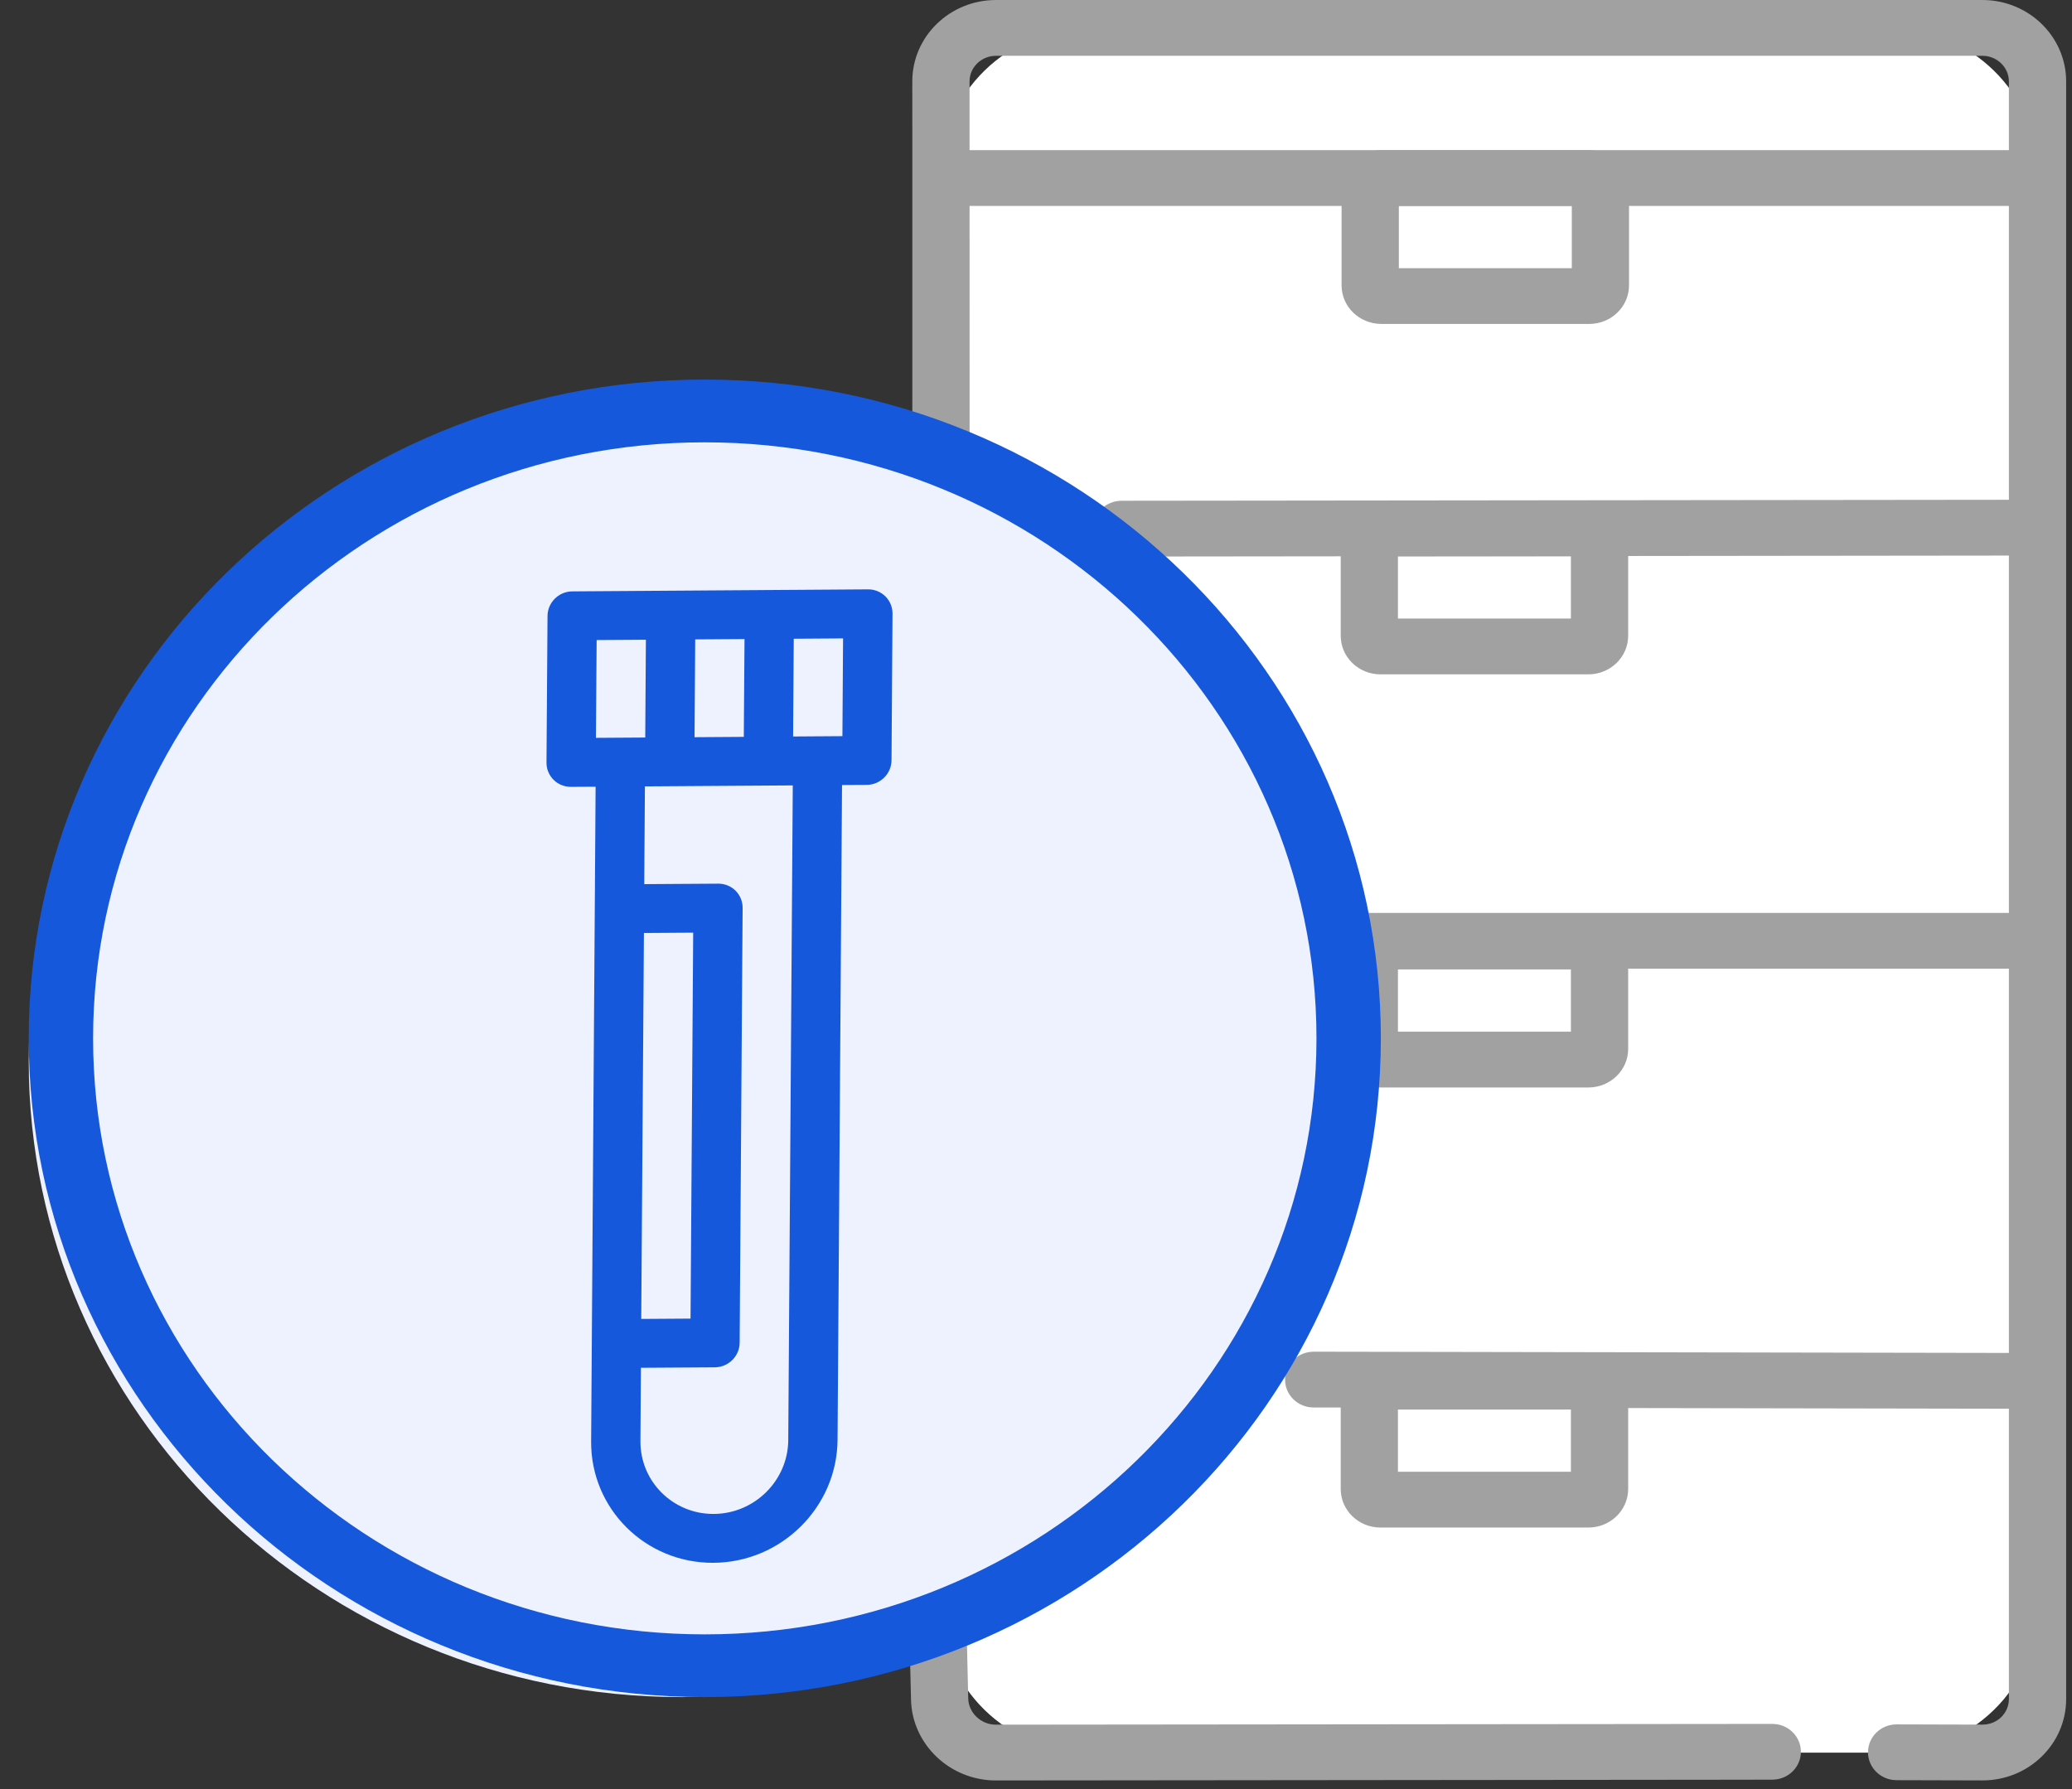
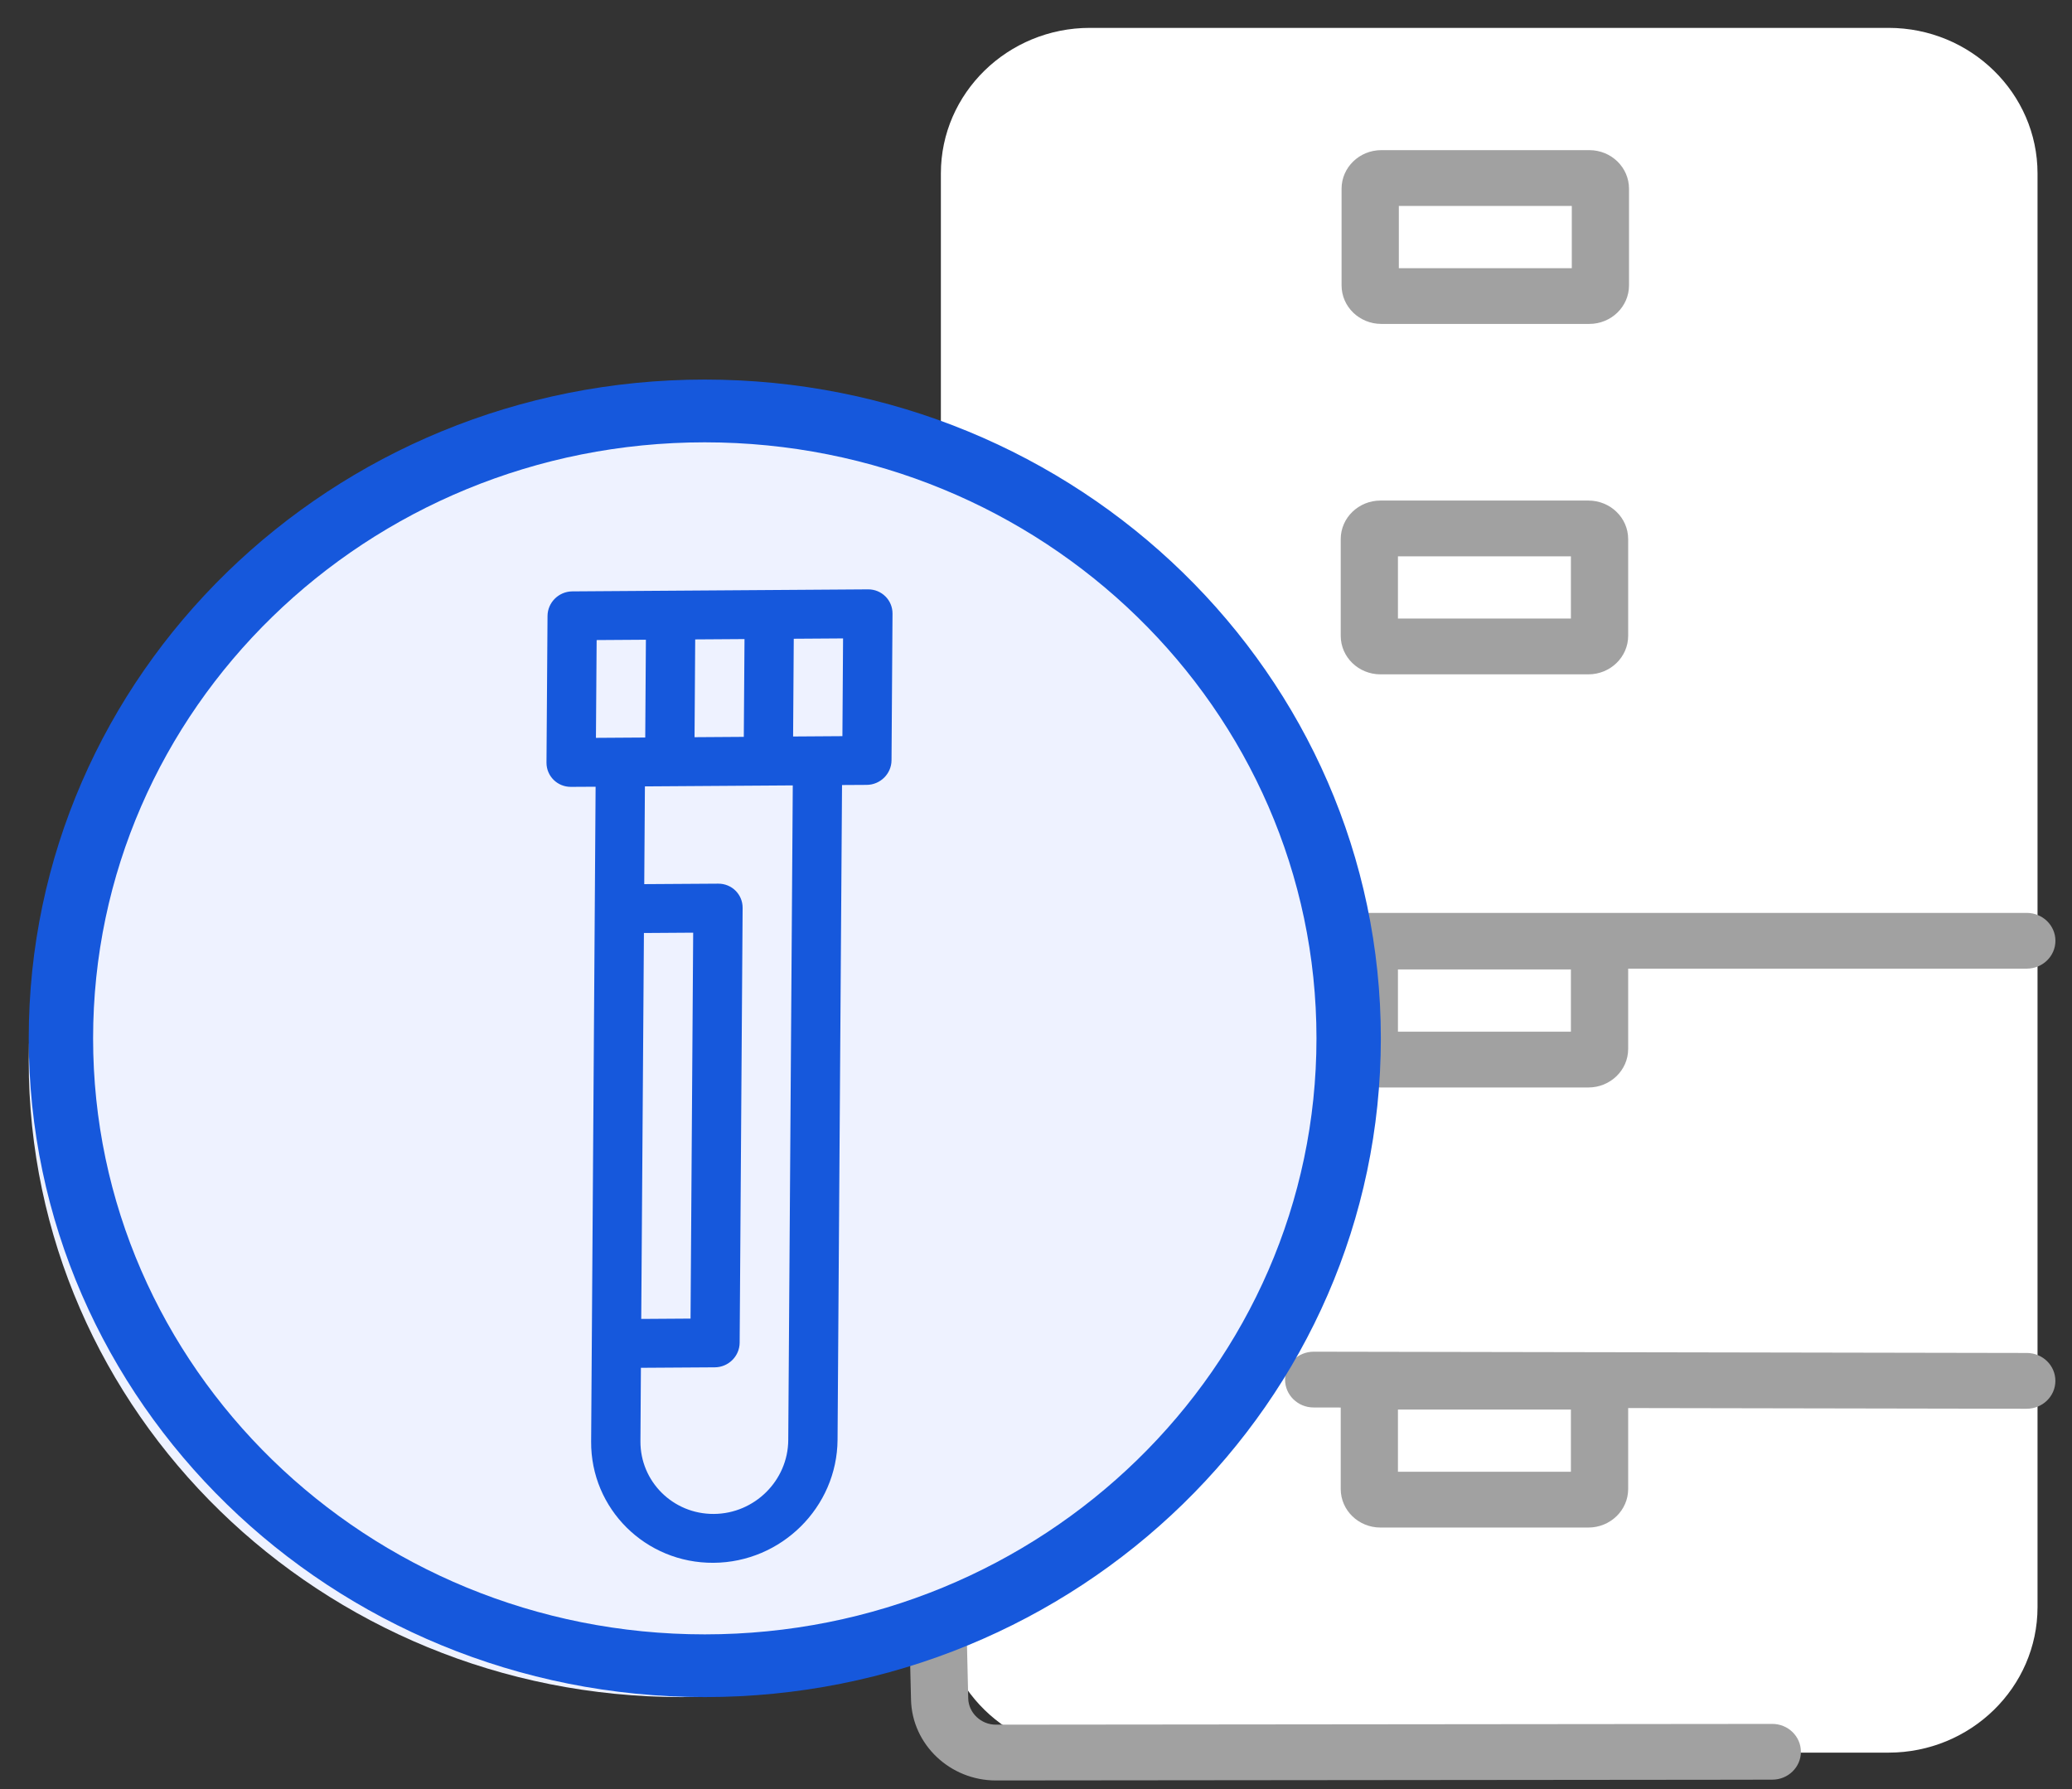
<svg xmlns="http://www.w3.org/2000/svg" width="44" height="38" viewBox="0 0 44 38" fill="none">
  <rect x="0" y="0" width="44" height="38" fill="#333333" stroke="none" />
  <path d="M19.98 3.684C19.98 1.977 21.402 0.592 23.145 0.592H40.103C41.851 0.592 43.268 1.984 43.268 3.684V34.134C43.268 35.842 41.847 37.226 40.103 37.226H23.145C21.397 37.226 19.98 35.835 19.98 34.134V3.684Z" fill="white" />
-   <path d="M20.59 9.609C20.59 6.829 20.59 3.921 20.589 2.773C20.589 2.371 20.589 2.09 20.589 1.907C20.589 1.798 20.589 1.746 20.589 1.73C20.588 1.43 20.84 1.185 21.151 1.185H42.097C42.408 1.185 42.66 1.43 42.66 1.731V36.087C42.66 36.389 42.41 36.632 42.099 36.631L40.277 36.626C39.941 36.625 39.669 36.89 39.668 37.217C39.667 37.544 39.938 37.81 40.274 37.811L42.096 37.816C43.079 37.818 43.876 37.044 43.876 36.087V1.731C43.876 0.776 43.079 0 42.097 0H21.151C20.169 0 19.372 0.775 19.373 1.731C19.373 1.747 19.373 1.799 19.373 1.908C19.373 2.09 19.373 2.372 19.374 2.773C19.374 3.921 19.374 6.829 19.374 9.609C19.374 9.936 19.646 10.201 19.982 10.201C20.318 10.201 20.59 9.936 20.59 9.609Z" fill="#A1A1A1" />
  <path d="M37.635 36.616C37.373 36.616 37.373 36.616 36.466 36.617L21.148 36.632C20.833 36.633 20.568 36.381 20.561 36.075L20.525 34.542C20.517 34.215 20.239 33.956 19.903 33.964C19.568 33.971 19.302 34.242 19.309 34.569L19.346 36.102C19.368 37.052 20.174 37.818 21.149 37.817L36.467 37.802C37.374 37.801 37.374 37.801 37.636 37.8C37.971 37.8 38.243 37.535 38.243 37.208C38.243 36.88 37.97 36.615 37.635 36.616Z" fill="#A1A1A1" />
  <path d="M29.705 4.009C29.705 4.213 29.537 4.374 29.333 4.374H33.75C33.546 4.374 33.378 4.212 33.378 4.009V6.061C33.378 5.857 33.546 5.696 33.75 5.696H29.333C29.536 5.696 29.705 5.858 29.705 6.061V4.009ZM28.489 4.009V6.061C28.489 6.516 28.869 6.88 29.333 6.88H33.75C34.213 6.88 34.593 6.515 34.593 6.061V4.009C34.593 3.554 34.214 3.189 33.75 3.189H29.333C28.87 3.189 28.489 3.554 28.489 4.009Z" fill="#A1A1A1" />
  <path d="M29.686 11.451C29.686 11.655 29.518 11.817 29.314 11.817H33.731C33.528 11.817 33.359 11.655 33.359 11.451V13.504C33.359 13.299 33.527 13.138 33.731 13.138H29.314C29.518 13.138 29.686 13.3 29.686 13.504V11.451ZM28.471 11.451V13.504C28.471 13.958 28.85 14.323 29.314 14.323H33.731C34.194 14.323 34.575 13.958 34.575 13.504V11.451C34.575 10.997 34.196 10.632 33.731 10.632H29.314C28.852 10.632 28.471 10.997 28.471 11.451Z" fill="#A1A1A1" />
-   <path d="M20.214 4.374H43.038V3.189H20.214V4.374Z" fill="#A1A1A1" />
-   <path d="M23.819 11.821L43.041 11.8C43.376 11.799 43.648 11.534 43.648 11.206C43.647 10.879 43.375 10.614 43.039 10.615L23.818 10.636C23.482 10.637 23.211 10.902 23.211 11.229C23.211 11.556 23.484 11.821 23.819 11.821Z" fill="#A1A1A1" />
  <path d="M29.686 20.226C29.686 20.43 29.518 20.591 29.314 20.591H33.731C33.528 20.591 33.359 20.43 33.359 20.226V22.279C33.359 22.074 33.527 21.913 33.731 21.913H29.314C29.518 21.913 29.686 22.075 29.686 22.279V20.226ZM28.471 20.226V22.279C28.471 22.733 28.85 23.098 29.314 23.098H33.731C34.194 23.098 34.575 22.733 34.575 22.279V20.226C34.575 19.772 34.196 19.407 33.731 19.407H29.314C28.852 19.407 28.471 19.772 28.471 20.226Z" fill="#A1A1A1" />
  <path d="M28.479 20.574H43.04C43.375 20.574 43.648 20.309 43.648 19.982C43.648 19.655 43.375 19.39 43.04 19.39H28.479C28.143 19.39 27.871 19.655 27.871 19.982C27.871 20.309 28.143 20.574 28.479 20.574Z" fill="#A1A1A1" />
  <path d="M29.686 29.573C29.686 29.777 29.518 29.939 29.314 29.939H33.731C33.528 29.939 33.359 29.777 33.359 29.573V31.626C33.359 31.421 33.527 31.26 33.731 31.26H29.314C29.518 31.26 29.686 31.422 29.686 31.626V29.573ZM28.471 29.573V31.626C28.471 32.08 28.85 32.445 29.314 32.445H33.731C34.194 32.445 34.575 32.08 34.575 31.626V29.573C34.575 29.119 34.196 28.754 33.731 28.754H29.314C28.852 28.754 28.471 29.119 28.471 29.573Z" fill="#A1A1A1" />
  <path d="M27.895 29.895L43.038 29.922C43.374 29.922 43.647 29.657 43.647 29.33C43.648 29.003 43.376 28.737 43.041 28.737L27.898 28.71C27.562 28.71 27.289 28.975 27.289 29.302C27.288 29.629 27.56 29.895 27.895 29.895Z" fill="#A1A1A1" />
  <path d="M14.471 36.046C22.127 36.046 28.333 29.998 28.333 22.537C28.333 15.075 22.127 9.027 14.471 9.027C6.816 9.027 0.61 15.075 0.61 22.537C0.61 29.998 6.816 36.046 14.471 36.046Z" fill="#EEF2FF" />
  <path d="M14.966 36.046C22.895 36.046 29.323 29.782 29.323 22.054C29.323 14.326 22.895 8.062 14.966 8.062C7.038 8.062 0.61 14.326 0.61 22.054C0.61 29.782 7.038 36.046 14.966 36.046ZM14.966 34.714C7.793 34.714 1.977 29.046 1.977 22.054C1.977 15.062 7.793 9.395 14.966 9.395C22.14 9.395 27.956 15.062 27.956 22.054C27.956 29.046 22.14 34.714 14.966 34.714Z" fill="#1658DC" />
  <path d="M12.153 12.561C11.864 12.563 11.629 12.797 11.627 13.083L11.605 16.198C11.604 16.485 11.836 16.715 12.125 16.713L12.648 16.71L12.553 30.617C12.543 32.048 13.709 33.204 15.152 33.194C16.594 33.185 17.776 32.013 17.786 30.581L17.881 16.674L18.405 16.671C18.694 16.669 18.93 16.435 18.932 16.148L18.953 13.034C18.955 12.747 18.722 12.516 18.433 12.518C18.072 12.521 12.53 12.558 12.153 12.561ZM14.749 15.658L14.763 13.581L15.81 13.574L15.795 15.651L14.749 15.658ZM12.67 13.595L13.716 13.588L13.702 15.665L12.655 15.672L12.67 13.595ZM13.674 19.817L14.72 19.81L14.664 28.007L13.617 28.014L13.674 19.817ZM16.739 30.588C16.733 31.447 16.024 32.151 15.159 32.156C14.293 32.162 13.594 31.468 13.6 30.61L13.61 29.052L15.18 29.042C15.469 29.04 15.705 28.806 15.707 28.519L15.77 19.284C15.772 18.997 15.54 18.767 15.251 18.769L13.681 18.779L13.695 16.703C14.091 16.7 16.36 16.685 16.835 16.682L16.739 30.588ZM17.889 15.636C17.538 15.639 17.231 15.641 16.842 15.643L16.856 13.567L17.903 13.56L17.889 15.636Z" fill="#1658DC" />
</svg>